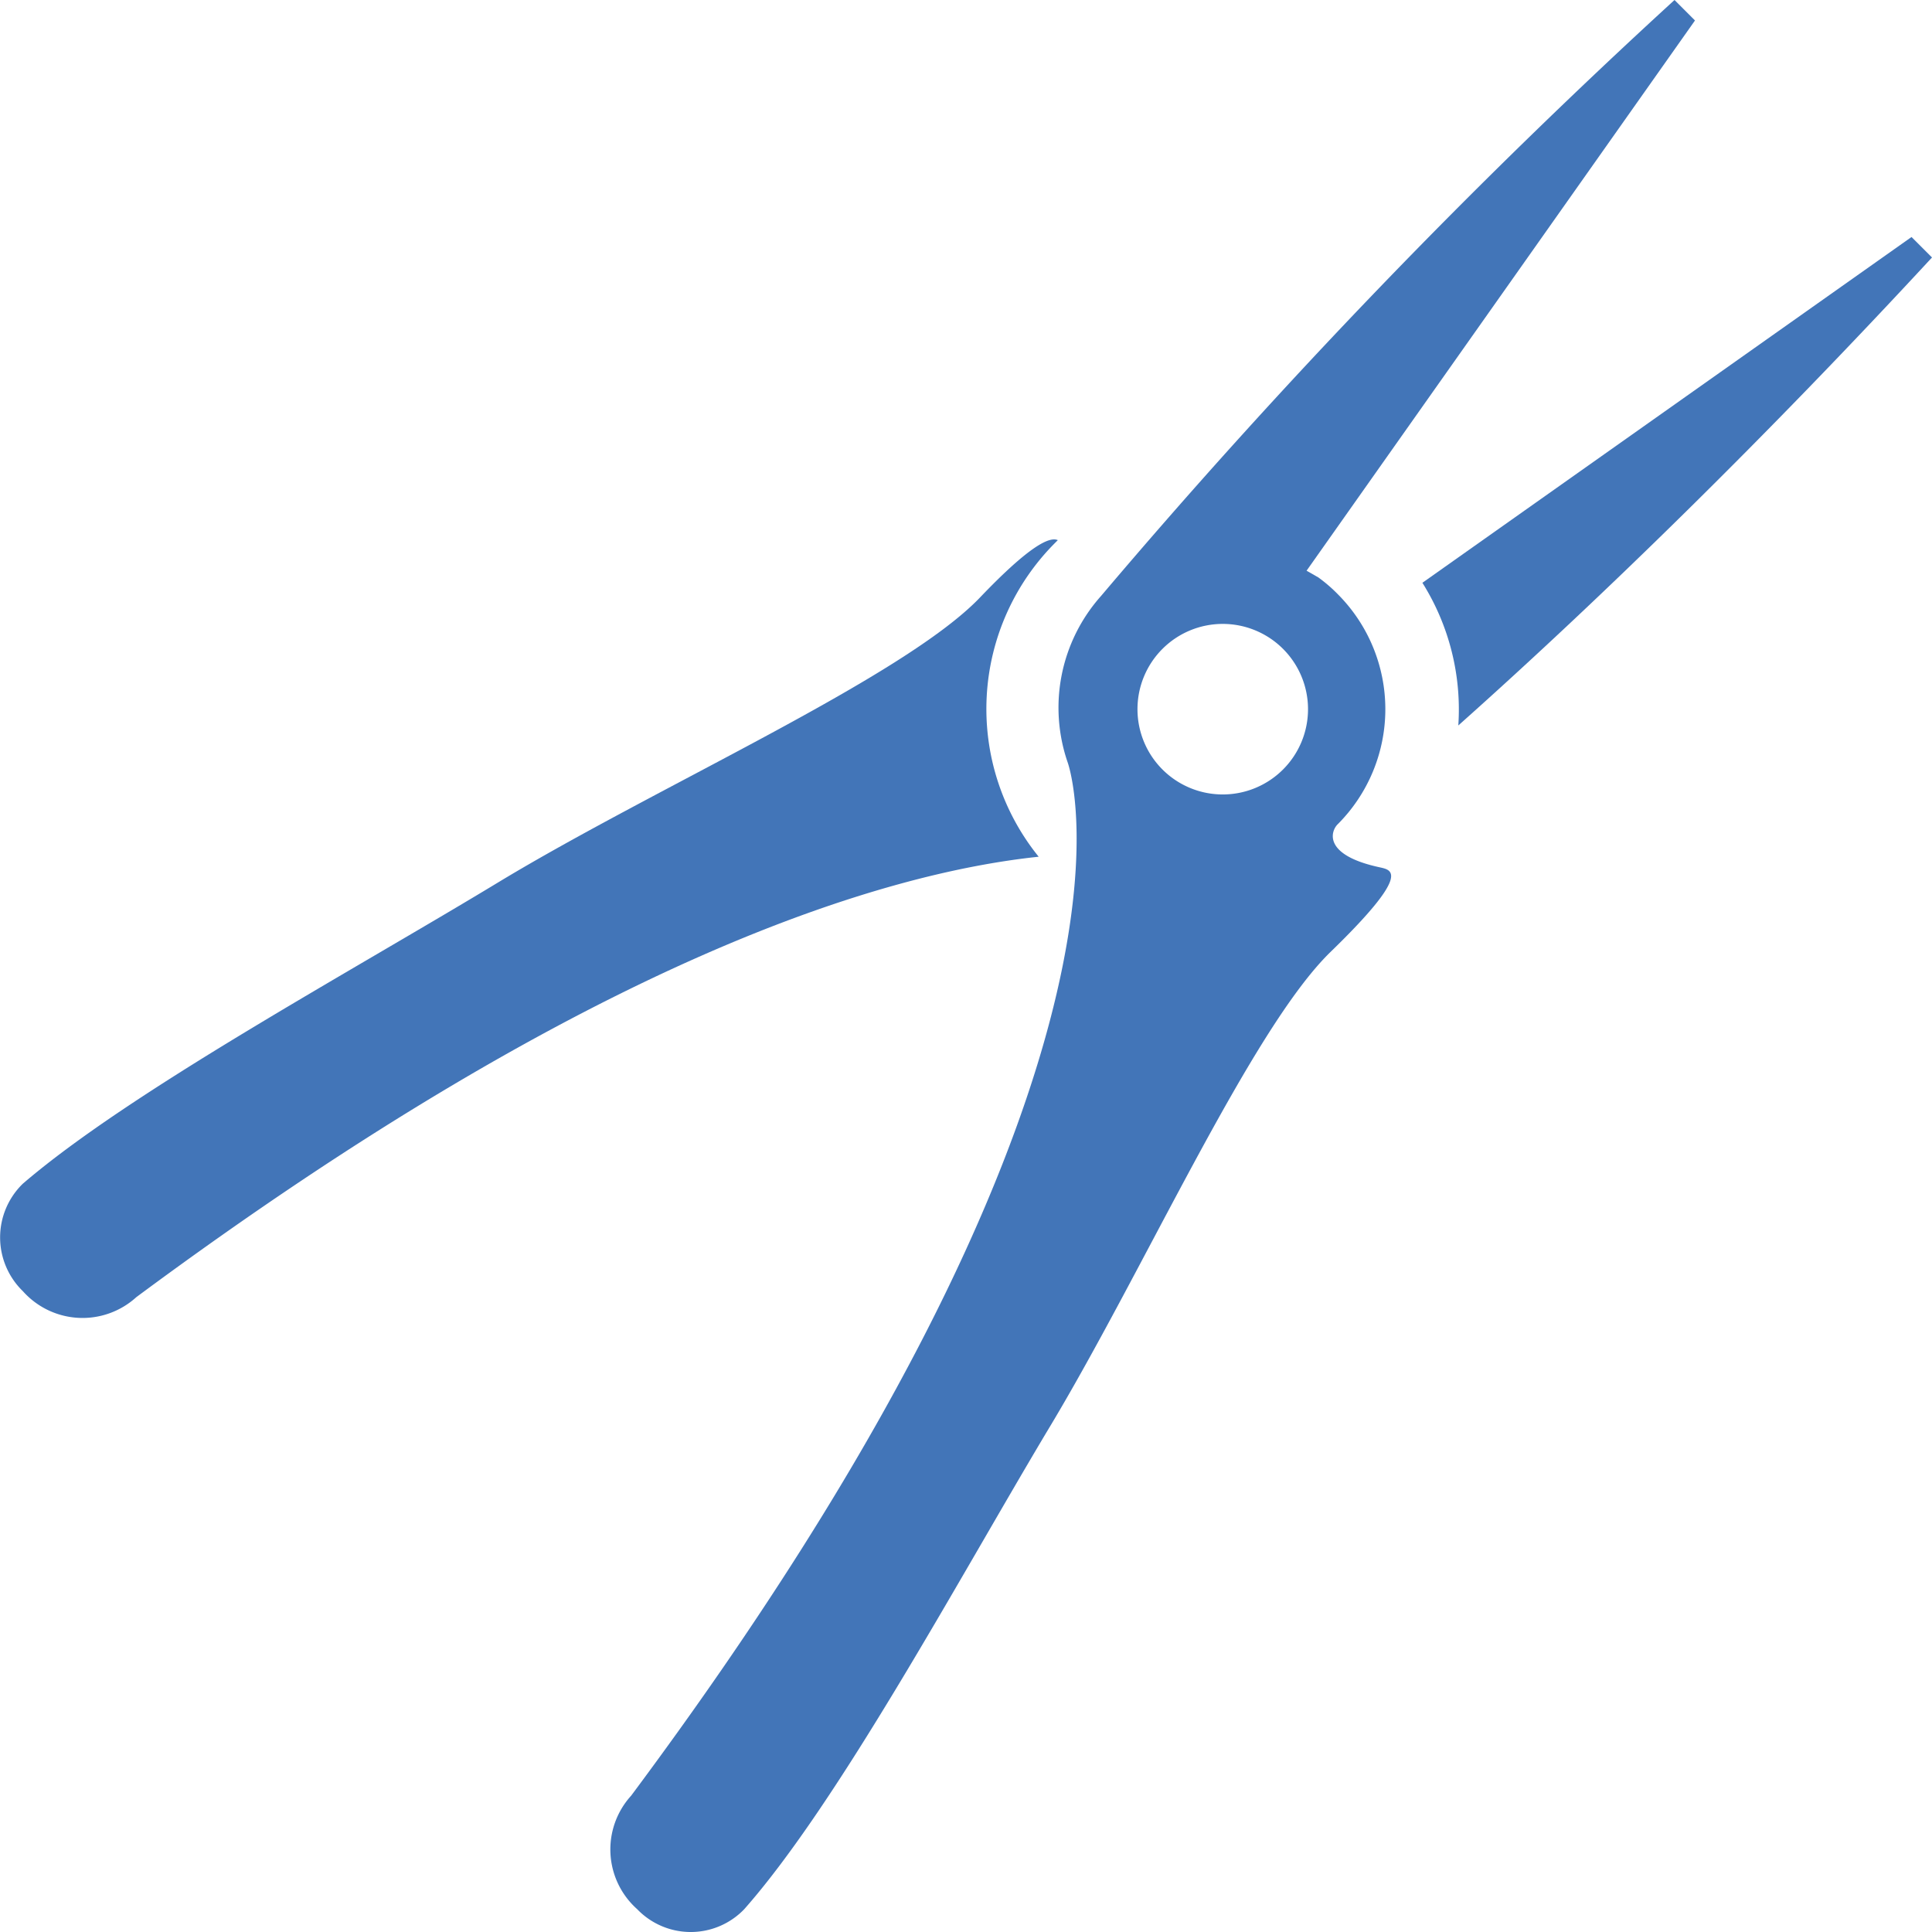
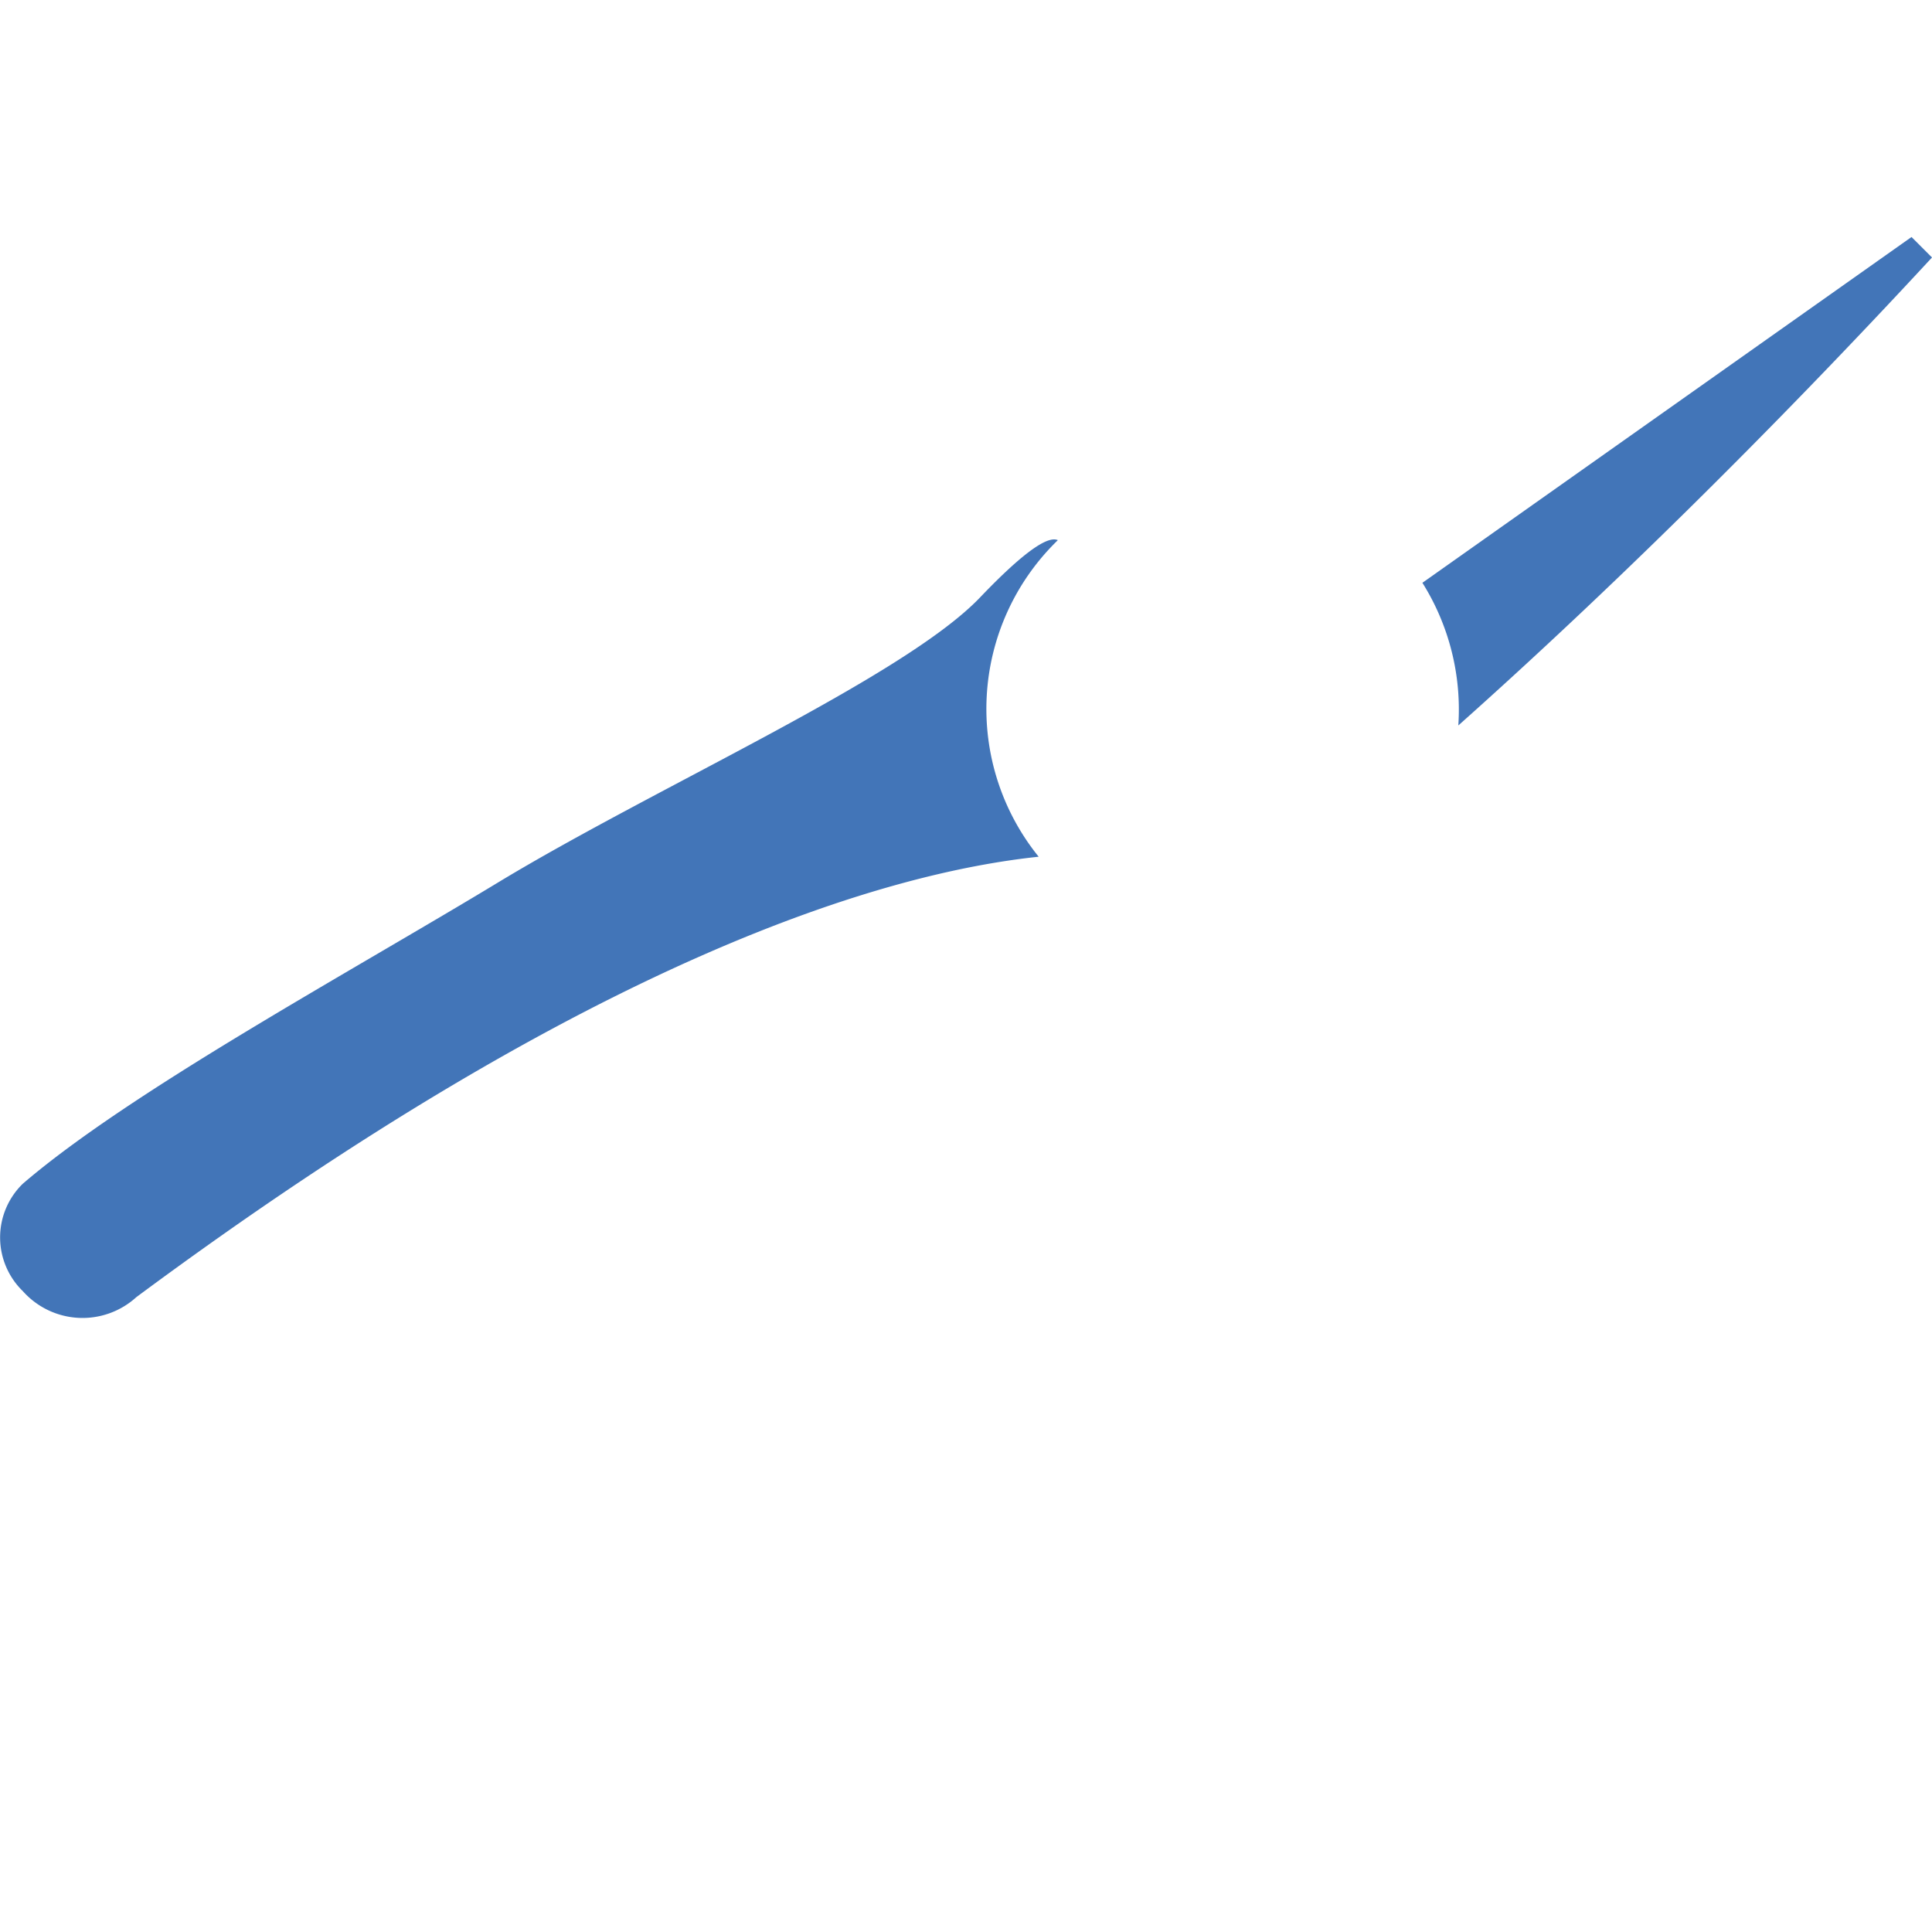
<svg xmlns="http://www.w3.org/2000/svg" viewBox="0 0 57.55 57.55">
  <defs>
    <style>.cls-1{fill:#4275b8;}</style>
  </defs>
  <g id="" data-name="Lager 2">
    <g id="" data-name="Lager 1">
      <path class="cls-1" d="M31.45,16.15l.06-.06c-.24-.11-.83.15-2.32,1.71-2.28,2.38-9.59,5.61-14.31,8.46-4.47,2.71-11,6.25-14.2,9a2.23,2.23,0,0,0,0,3.2,2.38,2.38,0,0,0,3.38.18C17.75,28.49,26.39,26,30.94,25.52A7,7,0,0,1,31.45,16.15Z" />
      <path class="cls-1" d="M57.55,7.67l-.61-.61L42.37,17.36a7.1,7.1,0,0,1,1.07,4.25C47.75,17.77,52.62,13,57.55,7.67Z" />
-       <path class="cls-1" d="M41.12,25.84c-1.75-.37-1.47-1.1-1.27-1.29a4.85,4.85,0,0,0,0-6.85,4.52,4.52,0,0,0-.58-.5L38.92,17,50.49.61,49.88,0A194,194,0,0,0,32.8,17.75a5,5,0,0,0-1,4.95c.24.67,2.64,9.8-13,30.79a2.38,2.38,0,0,0,.18,3.38,2.21,2.21,0,0,0,3.19,0c2.79-3.16,6.34-9.74,9-14.2,2.86-4.72,6.08-12,8.47-14.32S41.47,25.92,41.12,25.84Zm-2.9-2.92a2.54,2.54,0,1,1,0-3.59A2.54,2.54,0,0,1,38.22,22.92Z" />
    </g>
  </g>
</svg>